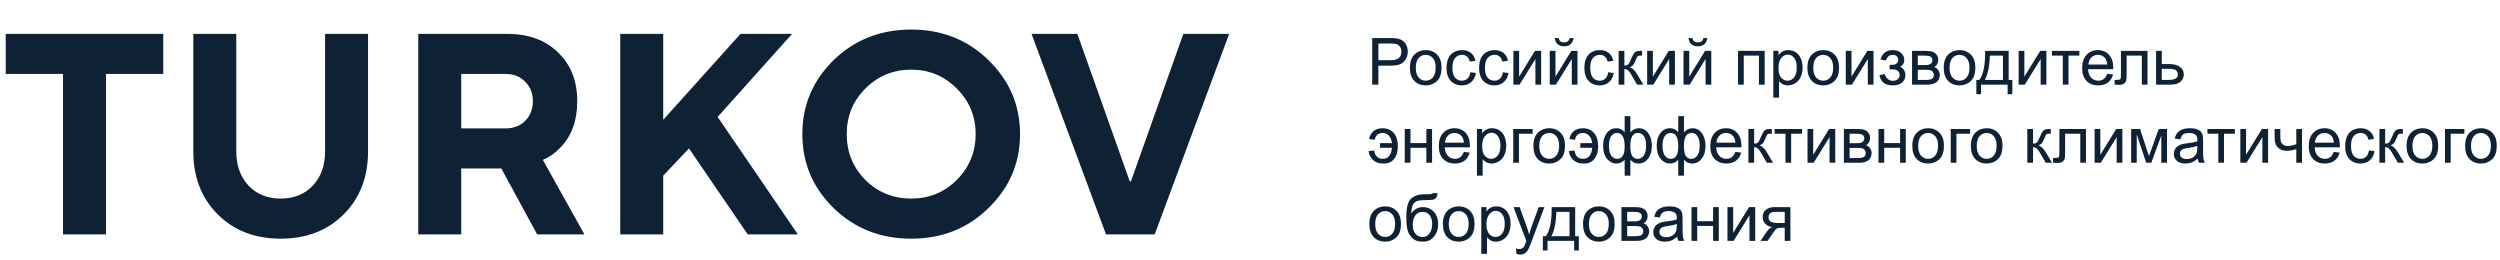
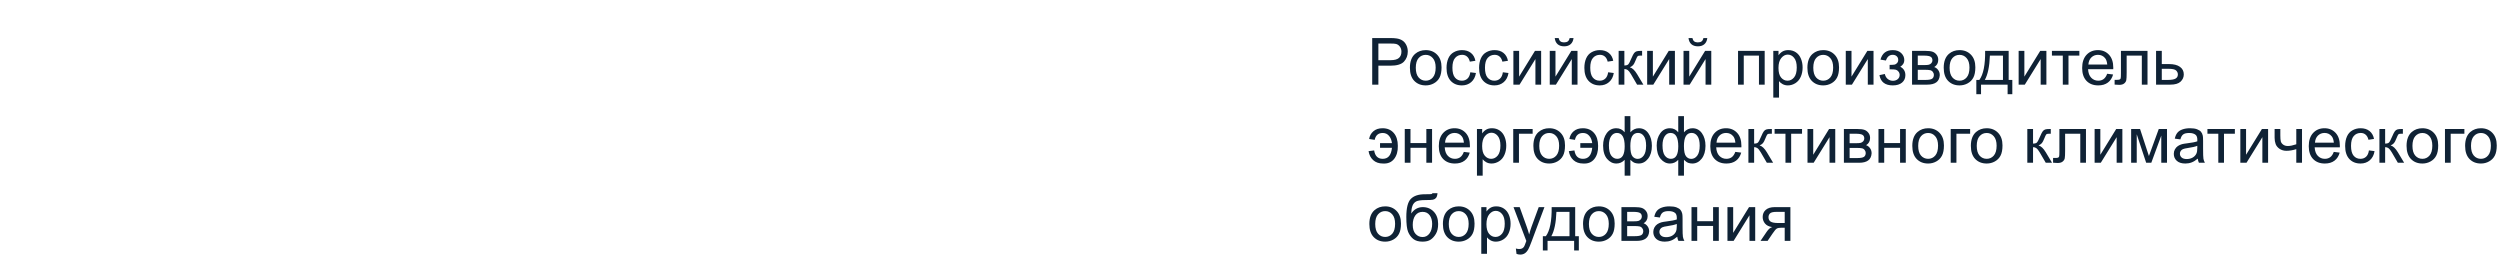
<svg xmlns="http://www.w3.org/2000/svg" width="384" height="40" viewBox="0 0 384 40" fill="none">
-   <path d="M9.68 36V11.36H0.88V5.2H25.08V11.36H16.28V36H9.68ZM29.693 23.24V5.2H36.293V23.24C36.293 25.411 36.924 27.171 38.185 28.52C39.447 29.84 41.089 30.5 43.113 30.5C45.137 30.5 46.78 29.84 48.041 28.52C49.303 27.171 49.933 25.411 49.933 23.24V5.2H56.533V23.24C56.533 27.2 55.286 30.427 52.793 32.92C50.3 35.413 47.073 36.66 43.113 36.66C39.153 36.66 35.926 35.413 33.433 32.92C30.94 30.427 29.693 27.2 29.693 23.24ZM64.245 36V5.2H77.885C81.171 5.2 83.781 6.153 85.717 8.06C87.683 9.937 88.665 12.431 88.665 15.54C88.665 18.561 87.785 20.952 86.025 22.712C85.292 23.504 84.412 24.12 83.385 24.56L89.765 36H82.505L77.005 25.88H70.845V36H64.245ZM70.845 19.72H77.665C78.897 19.72 79.894 19.339 80.657 18.576C81.449 17.784 81.845 16.772 81.845 15.54C81.845 14.308 81.449 13.311 80.657 12.548C79.894 11.756 78.897 11.36 77.665 11.36H70.845V19.72ZM95.269 36V5.2H101.869V18.4L113.749 5.2H121.669L110.229 17.96L122.549 36H114.849L105.829 22.8L101.869 26.98V36H95.269ZM132.918 13.604C131.011 15.511 130.058 17.843 130.058 20.6C130.058 23.357 131.011 25.704 132.918 27.64C134.854 29.547 137.2 30.5 139.958 30.5C142.715 30.5 145.047 29.547 146.954 27.64C148.89 25.704 149.858 23.357 149.858 20.6C149.858 17.843 148.89 15.511 146.954 13.604C145.047 11.668 142.715 10.7 139.958 10.7C137.2 10.7 134.854 11.668 132.918 13.604ZM128.034 31.952C124.836 28.813 123.238 25.029 123.238 20.6C123.238 16.171 124.836 12.387 128.034 9.248C131.26 6.109 135.235 4.54 139.958 4.54C144.68 4.54 148.64 6.109 151.838 9.248C155.064 12.387 156.678 16.171 156.678 20.6C156.678 25.029 155.064 28.813 151.838 31.952C148.64 35.091 144.68 36.66 139.958 36.66C135.235 36.66 131.26 35.091 128.034 31.952ZM169.881 36L158.441 5.2H165.481L173.533 27.86H173.709L181.761 5.2H188.801L177.361 36H169.881Z" fill="#0F2235" />
  <path d="M210.771 13V5.842H213.472C213.947 5.842 214.31 5.865 214.561 5.91C214.912 5.969 215.207 6.081 215.444 6.247C215.682 6.41 215.872 6.639 216.016 6.936C216.162 7.232 216.235 7.557 216.235 7.912C216.235 8.521 216.042 9.037 215.654 9.46C215.267 9.88 214.567 10.09 213.555 10.09H211.719V13H210.771ZM211.719 9.245H213.569C214.181 9.245 214.616 9.131 214.873 8.903C215.13 8.675 215.259 8.355 215.259 7.941C215.259 7.642 215.182 7.386 215.029 7.175C214.88 6.96 214.681 6.818 214.434 6.75C214.274 6.708 213.979 6.687 213.55 6.687H211.719V9.245ZM216.562 10.407C216.562 9.447 216.829 8.736 217.363 8.273C217.809 7.889 218.353 7.697 218.994 7.697C219.707 7.697 220.29 7.932 220.742 8.4C221.195 8.866 221.421 9.51 221.421 10.334C221.421 11.001 221.32 11.527 221.118 11.911C220.92 12.292 220.628 12.588 220.244 12.8C219.863 13.011 219.447 13.117 218.994 13.117C218.268 13.117 217.681 12.884 217.231 12.419C216.785 11.954 216.562 11.283 216.562 10.407ZM217.466 10.407C217.466 11.071 217.611 11.569 217.9 11.901C218.19 12.23 218.555 12.395 218.994 12.395C219.43 12.395 219.793 12.229 220.083 11.896C220.373 11.565 220.518 11.058 220.518 10.378C220.518 9.737 220.371 9.252 220.078 8.923C219.788 8.591 219.427 8.425 218.994 8.425C218.555 8.425 218.19 8.589 217.9 8.918C217.611 9.247 217.466 9.743 217.466 10.407ZM225.84 11.101L226.704 11.213C226.61 11.809 226.367 12.276 225.977 12.614C225.589 12.95 225.112 13.117 224.546 13.117C223.836 13.117 223.265 12.886 222.832 12.424C222.402 11.958 222.188 11.293 222.188 10.427C222.188 9.867 222.28 9.377 222.466 8.957C222.651 8.537 222.933 8.223 223.311 8.015C223.691 7.803 224.105 7.697 224.551 7.697C225.114 7.697 225.575 7.84 225.933 8.127C226.291 8.41 226.52 8.814 226.621 9.338L225.767 9.47C225.685 9.121 225.54 8.859 225.332 8.684C225.127 8.508 224.878 8.42 224.585 8.42C224.142 8.42 223.783 8.579 223.506 8.898C223.229 9.214 223.091 9.715 223.091 10.402C223.091 11.099 223.224 11.605 223.491 11.921C223.758 12.237 224.106 12.395 224.536 12.395C224.881 12.395 225.169 12.289 225.4 12.077C225.632 11.866 225.778 11.54 225.84 11.101ZM230.84 11.101L231.704 11.213C231.61 11.809 231.367 12.276 230.977 12.614C230.589 12.95 230.112 13.117 229.546 13.117C228.836 13.117 228.265 12.886 227.832 12.424C227.402 11.958 227.188 11.293 227.188 10.427C227.188 9.867 227.28 9.377 227.466 8.957C227.651 8.537 227.933 8.223 228.311 8.015C228.691 7.803 229.105 7.697 229.551 7.697C230.114 7.697 230.575 7.84 230.933 8.127C231.291 8.41 231.52 8.814 231.621 9.338L230.767 9.47C230.685 9.121 230.54 8.859 230.332 8.684C230.127 8.508 229.878 8.42 229.585 8.42C229.142 8.42 228.783 8.579 228.506 8.898C228.229 9.214 228.091 9.715 228.091 10.402C228.091 11.099 228.224 11.605 228.491 11.921C228.758 12.237 229.106 12.395 229.536 12.395C229.881 12.395 230.169 12.289 230.4 12.077C230.632 11.866 230.778 11.54 230.84 11.101ZM232.456 7.814H233.335V11.77L235.771 7.814H236.719V13H235.84V9.069L233.403 13H232.456V7.814ZM238.042 7.814H238.921V11.77L241.357 7.814H242.305V13H241.426V9.069L238.989 13H238.042V7.814ZM241.094 5.852H241.694C241.646 6.258 241.496 6.571 241.245 6.789C240.998 7.007 240.667 7.116 240.254 7.116C239.837 7.116 239.504 7.009 239.253 6.794C239.006 6.576 238.857 6.262 238.809 5.852H239.409C239.455 6.073 239.544 6.239 239.678 6.35C239.814 6.457 239.997 6.511 240.225 6.511C240.488 6.511 240.687 6.459 240.82 6.354C240.957 6.247 241.048 6.079 241.094 5.852ZM247.012 11.101L247.876 11.213C247.782 11.809 247.539 12.276 247.148 12.614C246.761 12.95 246.284 13.117 245.718 13.117C245.008 13.117 244.437 12.886 244.004 12.424C243.574 11.958 243.359 11.293 243.359 10.427C243.359 9.867 243.452 9.377 243.638 8.957C243.823 8.537 244.105 8.223 244.482 8.015C244.863 7.803 245.277 7.697 245.723 7.697C246.286 7.697 246.746 7.84 247.104 8.127C247.463 8.41 247.692 8.814 247.793 9.338L246.938 9.47C246.857 9.121 246.712 8.859 246.504 8.684C246.299 8.508 246.05 8.42 245.757 8.42C245.314 8.42 244.954 8.579 244.678 8.898C244.401 9.214 244.263 9.715 244.263 10.402C244.263 11.099 244.396 11.605 244.663 11.921C244.93 12.237 245.278 12.395 245.708 12.395C246.053 12.395 246.341 12.289 246.572 12.077C246.803 11.866 246.95 11.54 247.012 11.101ZM248.623 7.814H249.502V10.056C249.782 10.056 249.977 10.002 250.088 9.895C250.202 9.787 250.368 9.475 250.586 8.957C250.758 8.547 250.898 8.277 251.006 8.146C251.113 8.016 251.237 7.928 251.377 7.883C251.517 7.837 251.742 7.814 252.051 7.814H252.227V8.542L251.982 8.537C251.751 8.537 251.603 8.571 251.538 8.64C251.47 8.711 251.366 8.924 251.226 9.279C251.092 9.618 250.97 9.852 250.859 9.982C250.749 10.113 250.578 10.231 250.347 10.339C250.724 10.44 251.095 10.791 251.46 11.394L252.422 13H251.455L250.518 11.394C250.326 11.071 250.158 10.86 250.015 10.759C249.871 10.655 249.701 10.602 249.502 10.602V13H248.623V7.814ZM253.003 7.814H253.882V11.77L256.318 7.814H257.266V13H256.387V9.069L253.95 13H253.003V7.814ZM258.589 7.814H259.468V11.77L261.904 7.814H262.852V13H261.973V9.069L259.536 13H258.589V7.814ZM261.641 5.852H262.241C262.192 6.258 262.043 6.571 261.792 6.789C261.545 7.007 261.214 7.116 260.801 7.116C260.384 7.116 260.05 7.009 259.8 6.794C259.552 6.576 259.404 6.262 259.355 5.852H259.956C260.002 6.073 260.091 6.239 260.225 6.35C260.361 6.457 260.544 6.511 260.771 6.511C261.035 6.511 261.234 6.459 261.367 6.354C261.504 6.247 261.595 6.079 261.641 5.852ZM266.963 7.814H271.055V13H270.176V8.542H267.842V13H266.963V7.814ZM272.378 14.987V7.814H273.179V8.488C273.368 8.225 273.581 8.028 273.818 7.897C274.056 7.764 274.344 7.697 274.683 7.697C275.125 7.697 275.516 7.811 275.854 8.039C276.193 8.267 276.449 8.589 276.621 9.006C276.794 9.419 276.88 9.873 276.88 10.368C276.88 10.899 276.784 11.377 276.592 11.804C276.403 12.227 276.126 12.552 275.762 12.78C275.4 13.005 275.02 13.117 274.619 13.117C274.326 13.117 274.062 13.055 273.828 12.932C273.597 12.808 273.407 12.652 273.257 12.463V14.987H272.378ZM273.174 10.437C273.174 11.104 273.309 11.597 273.579 11.916C273.849 12.235 274.176 12.395 274.561 12.395C274.951 12.395 275.285 12.23 275.562 11.901C275.841 11.569 275.981 11.057 275.981 10.363C275.981 9.702 275.845 9.208 275.571 8.879C275.301 8.55 274.977 8.386 274.6 8.386C274.225 8.386 273.893 8.562 273.604 8.913C273.317 9.261 273.174 9.769 273.174 10.437ZM277.617 10.407C277.617 9.447 277.884 8.736 278.418 8.273C278.864 7.889 279.408 7.697 280.049 7.697C280.762 7.697 281.344 7.932 281.797 8.4C282.249 8.866 282.476 9.51 282.476 10.334C282.476 11.001 282.375 11.527 282.173 11.911C281.974 12.292 281.683 12.588 281.299 12.8C280.918 13.011 280.501 13.117 280.049 13.117C279.323 13.117 278.735 12.884 278.286 12.419C277.84 11.954 277.617 11.283 277.617 10.407ZM278.521 10.407C278.521 11.071 278.665 11.569 278.955 11.901C279.245 12.23 279.609 12.395 280.049 12.395C280.485 12.395 280.848 12.229 281.138 11.896C281.427 11.565 281.572 11.058 281.572 10.378C281.572 9.737 281.426 9.252 281.133 8.923C280.843 8.591 280.482 8.425 280.049 8.425C279.609 8.425 279.245 8.589 278.955 8.918C278.665 9.247 278.521 9.743 278.521 10.407ZM283.511 7.814H284.39V11.77L286.826 7.814H287.773V13H286.895V9.069L284.458 13H283.511V7.814ZM290.244 10.656V9.968C290.615 9.965 290.868 9.95 291.001 9.924C291.138 9.898 291.266 9.82 291.387 9.689C291.507 9.559 291.567 9.396 291.567 9.201C291.567 8.964 291.488 8.775 291.328 8.635C291.172 8.492 290.968 8.42 290.718 8.42C290.223 8.42 289.876 8.711 289.678 9.294L288.843 9.157C289.103 8.184 289.731 7.697 290.728 7.697C291.281 7.697 291.714 7.849 292.026 8.151C292.342 8.454 292.5 8.815 292.5 9.235C292.5 9.659 292.295 9.995 291.885 10.246C292.145 10.386 292.34 10.565 292.471 10.783C292.601 10.998 292.666 11.254 292.666 11.55C292.666 12.015 292.497 12.393 292.158 12.683C291.82 12.972 291.346 13.117 290.737 13.117C289.556 13.117 288.87 12.591 288.682 11.54L289.507 11.364C289.582 11.696 289.733 11.954 289.961 12.136C290.192 12.318 290.456 12.409 290.752 12.409C291.048 12.409 291.294 12.326 291.489 12.16C291.688 11.991 291.787 11.776 291.787 11.516C291.787 11.314 291.725 11.138 291.602 10.988C291.478 10.838 291.346 10.746 291.206 10.71C291.066 10.671 290.812 10.651 290.444 10.651C290.415 10.651 290.348 10.653 290.244 10.656ZM293.691 7.814H295.718C296.216 7.814 296.585 7.857 296.826 7.941C297.07 8.023 297.279 8.174 297.451 8.396C297.627 8.617 297.715 8.882 297.715 9.191C297.715 9.439 297.663 9.655 297.559 9.841C297.458 10.023 297.305 10.176 297.1 10.3C297.344 10.381 297.546 10.534 297.705 10.759C297.868 10.98 297.949 11.244 297.949 11.55C297.917 12.041 297.741 12.406 297.422 12.644C297.103 12.881 296.639 13 296.03 13H293.691V7.814ZM294.57 9.997H295.508C295.882 9.997 296.139 9.978 296.279 9.938C296.419 9.899 296.545 9.821 296.655 9.704C296.766 9.584 296.821 9.44 296.821 9.274C296.821 9.001 296.724 8.811 296.528 8.703C296.336 8.596 296.006 8.542 295.537 8.542H294.57V9.997ZM294.57 12.277H295.728C296.226 12.277 296.567 12.22 296.753 12.106C296.938 11.989 297.036 11.789 297.046 11.506C297.046 11.34 296.992 11.187 296.885 11.047C296.777 10.904 296.637 10.814 296.465 10.778C296.292 10.739 296.016 10.72 295.635 10.72H294.57V12.277ZM298.555 10.407C298.555 9.447 298.822 8.736 299.355 8.273C299.801 7.889 300.345 7.697 300.986 7.697C301.699 7.697 302.282 7.932 302.734 8.4C303.187 8.866 303.413 9.51 303.413 10.334C303.413 11.001 303.312 11.527 303.11 11.911C302.912 12.292 302.62 12.588 302.236 12.8C301.855 13.011 301.439 13.117 300.986 13.117C300.26 13.117 299.673 12.884 299.224 12.419C298.778 11.954 298.555 11.283 298.555 10.407ZM299.458 10.407C299.458 11.071 299.603 11.569 299.893 11.901C300.182 12.23 300.547 12.395 300.986 12.395C301.423 12.395 301.785 12.229 302.075 11.896C302.365 11.565 302.51 11.058 302.51 10.378C302.51 9.737 302.363 9.252 302.07 8.923C301.781 8.591 301.419 8.425 300.986 8.425C300.547 8.425 300.182 8.589 299.893 8.918C299.603 9.247 299.458 9.743 299.458 10.407ZM304.917 7.814H308.53V12.277H309.092V14.47H308.369V13H304.287V14.47H303.564V12.277H304.028C304.647 11.438 304.943 9.95 304.917 7.814ZM305.649 8.542C305.584 10.225 305.324 11.47 304.868 12.277H307.656V8.542H305.649ZM310.063 7.814H310.942V11.77L313.379 7.814H314.326V13H313.447V9.069L311.011 13H310.063V7.814ZM315.176 7.814H319.39V8.542H317.72V13H316.846V8.542H315.176V7.814ZM323.662 11.33L324.57 11.442C324.427 11.973 324.162 12.385 323.774 12.678C323.387 12.971 322.892 13.117 322.29 13.117C321.532 13.117 320.929 12.884 320.483 12.419C320.041 11.95 319.819 11.294 319.819 10.451C319.819 9.579 320.044 8.902 320.493 8.42C320.942 7.938 321.525 7.697 322.241 7.697C322.935 7.697 323.501 7.933 323.94 8.405C324.38 8.877 324.6 9.541 324.6 10.398C324.6 10.45 324.598 10.528 324.595 10.632H320.728C320.76 11.201 320.921 11.638 321.211 11.94C321.501 12.243 321.862 12.395 322.295 12.395C322.617 12.395 322.892 12.31 323.12 12.141C323.348 11.971 323.529 11.701 323.662 11.33ZM320.776 9.909H323.672C323.633 9.473 323.522 9.146 323.34 8.928C323.06 8.589 322.697 8.42 322.251 8.42C321.847 8.42 321.507 8.555 321.23 8.825C320.957 9.095 320.806 9.457 320.776 9.909ZM325.776 7.814H329.858V13H328.984V8.542H326.655V11.125C326.655 11.727 326.636 12.124 326.597 12.316C326.558 12.508 326.45 12.676 326.274 12.819C326.099 12.963 325.845 13.034 325.513 13.034C325.308 13.034 325.072 13.021 324.805 12.995V12.263H325.19C325.373 12.263 325.503 12.245 325.581 12.209C325.659 12.17 325.711 12.11 325.737 12.028C325.763 11.947 325.776 11.682 325.776 11.232V7.814ZM331.172 7.814H332.051V9.841H333.164C333.89 9.841 334.448 9.982 334.839 10.266C335.233 10.546 335.43 10.933 335.43 11.428C335.43 11.861 335.265 12.232 334.937 12.541C334.611 12.847 334.089 13 333.369 13H331.172V7.814ZM332.051 12.277H332.974C333.53 12.277 333.927 12.209 334.165 12.072C334.403 11.935 334.521 11.722 334.521 11.433C334.521 11.208 334.434 11.008 334.258 10.832C334.082 10.656 333.693 10.568 333.091 10.568H332.051V12.277ZM211.973 21.982H213.804C213.748 21.52 213.595 21.146 213.345 20.859C213.097 20.57 212.778 20.425 212.388 20.425C211.707 20.425 211.296 20.778 211.152 21.484L210.298 21.348C210.376 20.863 210.594 20.467 210.952 20.161C211.31 19.852 211.779 19.697 212.358 19.697C213.084 19.697 213.657 19.938 214.077 20.42C214.497 20.902 214.707 21.564 214.707 22.407C214.727 23.237 214.535 23.908 214.131 24.419C213.727 24.927 213.158 25.16 212.422 25.117C211.803 25.117 211.302 24.943 210.918 24.595C210.537 24.246 210.301 23.787 210.21 23.218L211.069 23.105C211.203 23.965 211.641 24.395 212.383 24.395C212.803 24.395 213.13 24.255 213.364 23.975C213.602 23.691 213.748 23.268 213.804 22.705H211.973V21.982ZM215.771 19.814H216.65V21.973H219.087V19.814H219.966V25H219.087V22.7H216.65V25H215.771V19.814ZM224.844 23.33L225.752 23.442C225.609 23.973 225.343 24.385 224.956 24.678C224.569 24.971 224.074 25.117 223.472 25.117C222.713 25.117 222.111 24.884 221.665 24.419C221.222 23.95 221.001 23.294 221.001 22.451C221.001 21.579 221.226 20.902 221.675 20.42C222.124 19.938 222.707 19.697 223.423 19.697C224.116 19.697 224.683 19.933 225.122 20.405C225.562 20.877 225.781 21.541 225.781 22.398C225.781 22.45 225.78 22.528 225.776 22.632H221.909C221.942 23.201 222.103 23.638 222.393 23.94C222.682 24.243 223.044 24.395 223.477 24.395C223.799 24.395 224.074 24.31 224.302 24.141C224.53 23.971 224.71 23.701 224.844 23.33ZM221.958 21.909H224.854C224.814 21.473 224.704 21.146 224.521 20.928C224.242 20.589 223.879 20.42 223.433 20.42C223.029 20.42 222.689 20.555 222.412 20.825C222.139 21.095 221.987 21.457 221.958 21.909ZM226.86 26.987V19.814H227.661V20.488C227.85 20.225 228.063 20.028 228.301 19.898C228.538 19.764 228.826 19.697 229.165 19.697C229.608 19.697 229.998 19.811 230.337 20.039C230.675 20.267 230.931 20.589 231.104 21.006C231.276 21.419 231.362 21.873 231.362 22.368C231.362 22.899 231.266 23.377 231.074 23.804C230.885 24.227 230.609 24.552 230.244 24.78C229.883 25.005 229.502 25.117 229.102 25.117C228.809 25.117 228.545 25.055 228.311 24.932C228.079 24.808 227.889 24.652 227.739 24.463V26.987H226.86ZM227.656 22.436C227.656 23.104 227.791 23.597 228.062 23.916C228.332 24.235 228.659 24.395 229.043 24.395C229.434 24.395 229.767 24.23 230.044 23.901C230.324 23.569 230.464 23.057 230.464 22.363C230.464 21.703 230.327 21.208 230.054 20.879C229.784 20.55 229.46 20.386 229.082 20.386C228.708 20.386 228.376 20.561 228.086 20.913C227.799 21.261 227.656 21.769 227.656 22.436ZM232.432 19.814H235.415V20.542H233.311V25H232.432V19.814ZM235.527 22.407C235.527 21.447 235.794 20.736 236.328 20.273C236.774 19.889 237.318 19.697 237.959 19.697C238.672 19.697 239.255 19.932 239.707 20.4C240.16 20.866 240.386 21.51 240.386 22.334C240.386 23.001 240.285 23.527 240.083 23.911C239.884 24.292 239.593 24.588 239.209 24.8C238.828 25.011 238.411 25.117 237.959 25.117C237.233 25.117 236.646 24.884 236.196 24.419C235.75 23.953 235.527 23.283 235.527 22.407ZM236.431 22.407C236.431 23.071 236.576 23.569 236.865 23.901C237.155 24.23 237.52 24.395 237.959 24.395C238.395 24.395 238.758 24.229 239.048 23.896C239.338 23.564 239.482 23.058 239.482 22.378C239.482 21.737 239.336 21.252 239.043 20.923C238.753 20.591 238.392 20.425 237.959 20.425C237.52 20.425 237.155 20.589 236.865 20.918C236.576 21.247 236.431 21.743 236.431 22.407ZM242.734 21.982H244.565C244.51 21.52 244.357 21.146 244.106 20.859C243.859 20.57 243.54 20.425 243.149 20.425C242.469 20.425 242.057 20.778 241.914 21.484L241.06 21.348C241.138 20.863 241.356 20.467 241.714 20.161C242.072 19.852 242.541 19.697 243.12 19.697C243.846 19.697 244.419 19.938 244.839 20.42C245.259 20.902 245.469 21.564 245.469 22.407C245.488 23.237 245.296 23.908 244.893 24.419C244.489 24.927 243.919 25.16 243.184 25.117C242.565 25.117 242.064 24.943 241.68 24.595C241.299 24.246 241.063 23.787 240.972 23.218L241.831 23.105C241.965 23.965 242.402 24.395 243.145 24.395C243.564 24.395 243.892 24.255 244.126 23.975C244.364 23.691 244.51 23.268 244.565 22.705H242.734V21.982ZM249.546 17.842H250.425V20.317C250.607 20.109 250.807 19.954 251.025 19.854C251.243 19.749 251.478 19.697 251.729 19.697C252.344 19.697 252.83 19.954 253.188 20.469C253.55 20.98 253.73 21.624 253.73 22.402C253.73 23.213 253.537 23.869 253.149 24.37C252.762 24.868 252.28 25.117 251.704 25.117C251.515 25.117 251.323 25.088 251.128 25.029C250.933 24.971 250.698 24.811 250.425 24.551V26.987H249.546V24.551C249.37 24.74 249.175 24.881 248.96 24.976C248.748 25.07 248.519 25.117 248.271 25.117C247.728 25.117 247.253 24.88 246.846 24.404C246.439 23.926 246.235 23.242 246.235 22.354C246.235 21.602 246.419 20.972 246.787 20.464C247.155 19.953 247.65 19.697 248.271 19.697C248.532 19.697 248.768 19.749 248.979 19.854C249.191 19.954 249.38 20.109 249.546 20.317V17.842ZM250.42 22.427C250.42 23.208 250.527 23.734 250.742 24.004C250.957 24.271 251.226 24.404 251.548 24.404C251.906 24.404 252.21 24.24 252.461 23.911C252.715 23.579 252.842 23.065 252.842 22.368C252.842 21.711 252.725 21.221 252.49 20.898C252.259 20.576 251.961 20.415 251.597 20.415C251.206 20.415 250.911 20.583 250.713 20.918C250.518 21.253 250.42 21.756 250.42 22.427ZM247.129 22.329C247.129 23.061 247.251 23.589 247.495 23.911C247.743 24.233 248.049 24.395 248.413 24.395C248.794 24.395 249.079 24.235 249.268 23.916C249.456 23.594 249.551 23.112 249.551 22.471C249.551 21.787 249.451 21.274 249.253 20.933C249.054 20.591 248.755 20.42 248.354 20.42C247.993 20.42 247.699 20.588 247.471 20.923C247.243 21.255 247.129 21.724 247.129 22.329ZM257.778 17.842H258.657V20.317C258.84 20.109 259.04 19.954 259.258 19.854C259.476 19.749 259.71 19.697 259.961 19.697C260.576 19.697 261.063 19.954 261.421 20.469C261.782 20.98 261.963 21.624 261.963 22.402C261.963 23.213 261.769 23.869 261.382 24.37C260.994 24.868 260.513 25.117 259.937 25.117C259.748 25.117 259.556 25.088 259.36 25.029C259.165 24.971 258.931 24.811 258.657 24.551V26.987H257.778V24.551C257.603 24.74 257.407 24.881 257.192 24.976C256.981 25.07 256.751 25.117 256.504 25.117C255.96 25.117 255.485 24.88 255.078 24.404C254.671 23.926 254.468 23.242 254.468 22.354C254.468 21.602 254.652 20.972 255.02 20.464C255.387 19.953 255.882 19.697 256.504 19.697C256.764 19.697 257 19.749 257.212 19.854C257.424 19.954 257.612 20.109 257.778 20.317V17.842ZM258.652 22.427C258.652 23.208 258.76 23.734 258.975 24.004C259.189 24.271 259.458 24.404 259.78 24.404C260.138 24.404 260.443 24.24 260.693 23.911C260.947 23.579 261.074 23.065 261.074 22.368C261.074 21.711 260.957 21.221 260.723 20.898C260.492 20.576 260.194 20.415 259.829 20.415C259.438 20.415 259.144 20.583 258.945 20.918C258.75 21.253 258.652 21.756 258.652 22.427ZM255.361 22.329C255.361 23.061 255.483 23.589 255.728 23.911C255.975 24.233 256.281 24.395 256.646 24.395C257.026 24.395 257.311 24.235 257.5 23.916C257.689 23.594 257.783 23.112 257.783 22.471C257.783 21.787 257.684 21.274 257.485 20.933C257.287 20.591 256.987 20.42 256.587 20.42C256.226 20.42 255.931 20.588 255.703 20.923C255.475 21.255 255.361 21.724 255.361 22.329ZM266.543 23.33L267.451 23.442C267.308 23.973 267.043 24.385 266.655 24.678C266.268 24.971 265.773 25.117 265.171 25.117C264.412 25.117 263.81 24.884 263.364 24.419C262.922 23.95 262.7 23.294 262.7 22.451C262.7 21.579 262.925 20.902 263.374 20.42C263.823 19.938 264.406 19.697 265.122 19.697C265.815 19.697 266.382 19.933 266.821 20.405C267.261 20.877 267.48 21.541 267.48 22.398C267.48 22.45 267.479 22.528 267.476 22.632H263.608C263.641 23.201 263.802 23.638 264.092 23.94C264.382 24.243 264.743 24.395 265.176 24.395C265.498 24.395 265.773 24.31 266.001 24.141C266.229 23.971 266.41 23.701 266.543 23.33ZM263.657 21.909H266.553C266.514 21.473 266.403 21.146 266.221 20.928C265.941 20.589 265.578 20.42 265.132 20.42C264.728 20.42 264.388 20.555 264.111 20.825C263.838 21.095 263.687 21.457 263.657 21.909ZM268.555 19.814H269.434V22.056C269.714 22.056 269.909 22.002 270.02 21.895C270.133 21.787 270.299 21.475 270.518 20.957C270.69 20.547 270.83 20.277 270.938 20.146C271.045 20.016 271.169 19.928 271.309 19.883C271.449 19.837 271.673 19.814 271.982 19.814H272.158V20.542L271.914 20.537C271.683 20.537 271.535 20.571 271.47 20.64C271.401 20.711 271.297 20.924 271.157 21.279C271.024 21.618 270.902 21.852 270.791 21.982C270.68 22.113 270.509 22.231 270.278 22.339C270.656 22.44 271.027 22.791 271.392 23.394L272.354 25H271.387L270.449 23.394C270.257 23.071 270.09 22.86 269.946 22.759C269.803 22.655 269.632 22.602 269.434 22.602V25H268.555V19.814ZM272.578 19.814H276.792V20.542H275.122V25H274.248V20.542H272.578V19.814ZM277.632 19.814H278.511V23.77L280.947 19.814H281.895V25H281.016V21.069L278.579 25H277.632V19.814ZM283.223 19.814H285.249C285.747 19.814 286.117 19.857 286.357 19.941C286.602 20.023 286.81 20.174 286.982 20.395C287.158 20.617 287.246 20.882 287.246 21.191C287.246 21.439 287.194 21.655 287.09 21.841C286.989 22.023 286.836 22.176 286.631 22.3C286.875 22.381 287.077 22.534 287.236 22.759C287.399 22.98 287.48 23.244 287.48 23.55C287.448 24.041 287.272 24.406 286.953 24.644C286.634 24.881 286.17 25 285.562 25H283.223V19.814ZM284.102 21.997H285.039C285.413 21.997 285.671 21.977 285.811 21.939C285.951 21.899 286.076 21.821 286.187 21.704C286.297 21.584 286.353 21.44 286.353 21.274C286.353 21.001 286.255 20.811 286.06 20.703C285.868 20.596 285.537 20.542 285.068 20.542H284.102V21.997ZM284.102 24.277H285.259C285.757 24.277 286.099 24.22 286.284 24.106C286.47 23.989 286.567 23.789 286.577 23.506C286.577 23.34 286.523 23.187 286.416 23.047C286.309 22.904 286.169 22.814 285.996 22.778C285.824 22.739 285.547 22.72 285.166 22.72H284.102V24.277ZM288.535 19.814H289.414V21.973H291.851V19.814H292.729V25H291.851V22.7H289.414V25H288.535V19.814ZM293.73 22.407C293.73 21.447 293.997 20.736 294.531 20.273C294.977 19.889 295.521 19.697 296.162 19.697C296.875 19.697 297.458 19.932 297.91 20.4C298.363 20.866 298.589 21.51 298.589 22.334C298.589 23.001 298.488 23.527 298.286 23.911C298.088 24.292 297.796 24.588 297.412 24.8C297.031 25.011 296.615 25.117 296.162 25.117C295.436 25.117 294.849 24.884 294.399 24.419C293.953 23.953 293.73 23.283 293.73 22.407ZM294.634 22.407C294.634 23.071 294.779 23.569 295.068 23.901C295.358 24.23 295.723 24.395 296.162 24.395C296.598 24.395 296.961 24.229 297.251 23.896C297.541 23.564 297.686 23.058 297.686 22.378C297.686 21.737 297.539 21.252 297.246 20.923C296.956 20.591 296.595 20.425 296.162 20.425C295.723 20.425 295.358 20.589 295.068 20.918C294.779 21.247 294.634 21.743 294.634 22.407ZM299.629 19.814H302.612V20.542H300.508V25H299.629V19.814ZM302.725 22.407C302.725 21.447 302.992 20.736 303.525 20.273C303.971 19.889 304.515 19.697 305.156 19.697C305.869 19.697 306.452 19.932 306.904 20.4C307.357 20.866 307.583 21.51 307.583 22.334C307.583 23.001 307.482 23.527 307.28 23.911C307.082 24.292 306.79 24.588 306.406 24.8C306.025 25.011 305.609 25.117 305.156 25.117C304.43 25.117 303.843 24.884 303.394 24.419C302.948 23.953 302.725 23.283 302.725 22.407ZM303.628 22.407C303.628 23.071 303.773 23.569 304.062 23.901C304.352 24.23 304.717 24.395 305.156 24.395C305.592 24.395 305.955 24.229 306.245 23.896C306.535 23.564 306.68 23.058 306.68 22.378C306.68 21.737 306.533 21.252 306.24 20.923C305.951 20.591 305.589 20.425 305.156 20.425C304.717 20.425 304.352 20.589 304.062 20.918C303.773 21.247 303.628 21.743 303.628 22.407ZM311.396 19.814H312.275V22.056C312.555 22.056 312.751 22.002 312.861 21.895C312.975 21.787 313.141 21.475 313.359 20.957C313.532 20.547 313.672 20.277 313.779 20.146C313.887 20.016 314.01 19.928 314.15 19.883C314.29 19.837 314.515 19.814 314.824 19.814H315V20.542L314.756 20.537C314.525 20.537 314.377 20.571 314.312 20.64C314.243 20.711 314.139 20.924 313.999 21.279C313.866 21.618 313.743 21.852 313.633 21.982C313.522 22.113 313.351 22.231 313.12 22.339C313.498 22.44 313.869 22.791 314.233 23.394L315.195 25H314.229L313.291 23.394C313.099 23.071 312.931 22.86 312.788 22.759C312.645 22.655 312.474 22.602 312.275 22.602V25H311.396V19.814ZM316.323 19.814H320.405V25H319.531V20.542H317.202V23.125C317.202 23.727 317.183 24.124 317.144 24.316C317.104 24.509 316.997 24.676 316.821 24.819C316.646 24.963 316.392 25.034 316.06 25.034C315.854 25.034 315.618 25.021 315.352 24.995V24.263H315.737C315.92 24.263 316.05 24.245 316.128 24.209C316.206 24.17 316.258 24.11 316.284 24.028C316.31 23.947 316.323 23.682 316.323 23.232V19.814ZM321.733 19.814H322.612V23.77L325.049 19.814H325.996V25H325.117V21.069L322.681 25H321.733V19.814ZM327.344 19.814H328.711L330.073 23.965L331.587 19.814H332.852V25H331.973V20.825L330.439 25H329.653L328.203 20.625V25H327.344V19.814ZM337.578 24.36C337.253 24.637 336.938 24.832 336.636 24.946C336.336 25.06 336.014 25.117 335.669 25.117C335.099 25.117 334.661 24.979 334.355 24.702C334.049 24.422 333.896 24.066 333.896 23.633C333.896 23.379 333.953 23.148 334.067 22.939C334.185 22.728 334.336 22.559 334.521 22.432C334.71 22.305 334.922 22.209 335.156 22.144C335.329 22.098 335.589 22.054 335.938 22.012C336.647 21.927 337.17 21.826 337.505 21.709C337.508 21.588 337.51 21.512 337.51 21.48C337.51 21.121 337.427 20.869 337.261 20.723C337.036 20.524 336.702 20.425 336.26 20.425C335.846 20.425 335.54 20.498 335.342 20.645C335.146 20.788 335.002 21.043 334.907 21.411L334.048 21.294C334.126 20.926 334.255 20.63 334.434 20.405C334.613 20.177 334.871 20.003 335.21 19.883C335.549 19.759 335.941 19.697 336.387 19.697C336.829 19.697 337.189 19.749 337.466 19.854C337.743 19.958 337.946 20.09 338.076 20.249C338.206 20.405 338.298 20.604 338.35 20.845C338.379 20.994 338.394 21.265 338.394 21.655V22.827C338.394 23.644 338.411 24.162 338.447 24.38C338.486 24.595 338.561 24.801 338.672 25H337.754C337.663 24.818 337.604 24.605 337.578 24.36ZM337.505 22.398C337.186 22.528 336.707 22.638 336.069 22.73C335.708 22.782 335.452 22.84 335.303 22.905C335.153 22.97 335.037 23.066 334.956 23.193C334.875 23.317 334.834 23.455 334.834 23.608C334.834 23.843 334.922 24.038 335.098 24.194C335.277 24.351 335.537 24.429 335.879 24.429C336.217 24.429 336.519 24.355 336.782 24.209C337.046 24.059 337.24 23.856 337.363 23.599C337.458 23.4 337.505 23.107 337.505 22.72V22.398ZM339.062 19.814H343.276V20.542H341.606V25H340.732V20.542H339.062V19.814ZM344.116 19.814H344.995V23.77L347.432 19.814H348.379V25H347.5V21.069L345.063 25H344.116V19.814ZM349.38 19.814H350.259V20.796C350.259 21.219 350.283 21.527 350.332 21.719C350.384 21.908 350.506 22.074 350.698 22.217C350.89 22.357 351.131 22.427 351.421 22.427C351.753 22.427 352.183 22.339 352.71 22.163V19.814H353.589V25H352.71V22.91C352.17 23.079 351.665 23.164 351.196 23.164C350.802 23.164 350.454 23.065 350.151 22.866C349.852 22.664 349.648 22.419 349.541 22.129C349.434 21.839 349.38 21.52 349.38 21.172V19.814ZM358.467 23.33L359.375 23.442C359.232 23.973 358.966 24.385 358.579 24.678C358.192 24.971 357.697 25.117 357.095 25.117C356.336 25.117 355.734 24.884 355.288 24.419C354.845 23.95 354.624 23.294 354.624 22.451C354.624 21.579 354.849 20.902 355.298 20.42C355.747 19.938 356.33 19.697 357.046 19.697C357.739 19.697 358.306 19.933 358.745 20.405C359.185 20.877 359.404 21.541 359.404 22.398C359.404 22.45 359.403 22.528 359.399 22.632H355.532C355.565 23.201 355.726 23.638 356.016 23.94C356.305 24.243 356.667 24.395 357.1 24.395C357.422 24.395 357.697 24.31 357.925 24.141C358.153 23.971 358.333 23.701 358.467 23.33ZM355.581 21.909H358.477C358.438 21.473 358.327 21.146 358.145 20.928C357.865 20.589 357.502 20.42 357.056 20.42C356.652 20.42 356.312 20.555 356.035 20.825C355.762 21.095 355.61 21.457 355.581 21.909ZM363.867 23.101L364.731 23.213C364.637 23.809 364.395 24.276 364.004 24.614C363.617 24.95 363.14 25.117 362.573 25.117C361.864 25.117 361.292 24.886 360.859 24.424C360.43 23.958 360.215 23.293 360.215 22.427C360.215 21.867 360.308 21.377 360.493 20.957C360.679 20.537 360.96 20.223 361.338 20.015C361.719 19.803 362.132 19.697 362.578 19.697C363.141 19.697 363.602 19.84 363.96 20.127C364.318 20.41 364.548 20.814 364.648 21.338L363.794 21.47C363.713 21.121 363.568 20.859 363.359 20.684C363.154 20.508 362.905 20.42 362.612 20.42C362.17 20.42 361.81 20.579 361.533 20.898C361.257 21.214 361.118 21.715 361.118 22.402C361.118 23.099 361.252 23.605 361.519 23.921C361.785 24.237 362.134 24.395 362.563 24.395C362.909 24.395 363.197 24.289 363.428 24.077C363.659 23.866 363.805 23.54 363.867 23.101ZM365.479 19.814H366.357V22.056C366.637 22.056 366.833 22.002 366.943 21.895C367.057 21.787 367.223 21.475 367.441 20.957C367.614 20.547 367.754 20.277 367.861 20.146C367.969 20.016 368.092 19.928 368.232 19.883C368.372 19.837 368.597 19.814 368.906 19.814H369.082V20.542L368.838 20.537C368.607 20.537 368.459 20.571 368.394 20.64C368.325 20.711 368.221 20.924 368.081 21.279C367.948 21.618 367.826 21.852 367.715 21.982C367.604 22.113 367.433 22.231 367.202 22.339C367.58 22.44 367.951 22.791 368.315 23.394L369.277 25H368.311L367.373 23.394C367.181 23.071 367.013 22.86 366.87 22.759C366.727 22.655 366.556 22.602 366.357 22.602V25H365.479V19.814ZM369.648 22.407C369.648 21.447 369.915 20.736 370.449 20.273C370.895 19.889 371.439 19.697 372.08 19.697C372.793 19.697 373.376 19.932 373.828 20.4C374.281 20.866 374.507 21.51 374.507 22.334C374.507 23.001 374.406 23.527 374.204 23.911C374.006 24.292 373.714 24.588 373.33 24.8C372.949 25.011 372.533 25.117 372.08 25.117C371.354 25.117 370.767 24.884 370.317 24.419C369.871 23.953 369.648 23.283 369.648 22.407ZM370.552 22.407C370.552 23.071 370.697 23.569 370.986 23.901C371.276 24.23 371.641 24.395 372.08 24.395C372.516 24.395 372.879 24.229 373.169 23.896C373.459 23.564 373.604 23.058 373.604 22.378C373.604 21.737 373.457 21.252 373.164 20.923C372.874 20.591 372.513 20.425 372.08 20.425C371.641 20.425 371.276 20.589 370.986 20.918C370.697 21.247 370.552 21.743 370.552 22.407ZM375.547 19.814H378.53V20.542H376.426V25H375.547V19.814ZM378.643 22.407C378.643 21.447 378.91 20.736 379.443 20.273C379.889 19.889 380.433 19.697 381.074 19.697C381.787 19.697 382.37 19.932 382.822 20.4C383.275 20.866 383.501 21.51 383.501 22.334C383.501 23.001 383.4 23.527 383.198 23.911C383 24.292 382.708 24.588 382.324 24.8C381.943 25.011 381.527 25.117 381.074 25.117C380.348 25.117 379.761 24.884 379.312 24.419C378.866 23.953 378.643 23.283 378.643 22.407ZM379.546 22.407C379.546 23.071 379.691 23.569 379.98 23.901C380.27 24.23 380.635 24.395 381.074 24.395C381.51 24.395 381.873 24.229 382.163 23.896C382.453 23.564 382.598 23.058 382.598 22.378C382.598 21.737 382.451 21.252 382.158 20.923C381.868 20.591 381.507 20.425 381.074 20.425C380.635 20.425 380.27 20.589 379.98 20.918C379.691 21.247 379.546 21.743 379.546 22.407ZM210.332 34.407C210.332 33.447 210.599 32.736 211.133 32.273C211.579 31.889 212.122 31.697 212.764 31.697C213.477 31.697 214.059 31.932 214.512 32.4C214.964 32.866 215.19 33.51 215.19 34.334C215.19 35.001 215.09 35.527 214.888 35.911C214.689 36.292 214.398 36.588 214.014 36.8C213.633 37.011 213.216 37.117 212.764 37.117C212.038 37.117 211.45 36.884 211.001 36.419C210.555 35.953 210.332 35.283 210.332 34.407ZM211.235 34.407C211.235 35.071 211.38 35.569 211.67 35.901C211.96 36.23 212.324 36.395 212.764 36.395C213.2 36.395 213.563 36.228 213.853 35.897C214.142 35.565 214.287 35.058 214.287 34.378C214.287 33.737 214.141 33.252 213.848 32.923C213.558 32.591 213.197 32.425 212.764 32.425C212.324 32.425 211.96 32.589 211.67 32.918C211.38 33.247 211.235 33.743 211.235 34.407ZM220.024 29.671L220.801 29.681C220.765 30.029 220.687 30.271 220.566 30.408C220.449 30.545 220.296 30.633 220.107 30.672C219.922 30.711 219.556 30.73 219.009 30.73C218.283 30.73 217.788 30.8 217.524 30.94C217.261 31.08 217.07 31.305 216.953 31.614C216.839 31.92 216.776 32.316 216.763 32.801C216.984 32.472 217.243 32.226 217.539 32.063C217.835 31.898 218.169 31.814 218.54 31.814C219.22 31.814 219.784 32.049 220.229 32.518C220.675 32.983 220.898 33.615 220.898 34.412C220.898 35.018 220.786 35.514 220.562 35.901C220.337 36.289 220.07 36.588 219.761 36.8C219.455 37.011 219.036 37.117 218.506 37.117C217.891 37.117 217.412 36.977 217.07 36.697C216.729 36.414 216.466 36.053 216.284 35.613C216.102 35.174 216.011 34.409 216.011 33.318C216.011 31.948 216.242 31.025 216.704 30.55C217.17 30.075 217.884 29.837 218.848 29.837C219.447 29.837 219.787 29.827 219.868 29.808C219.95 29.788 220.002 29.742 220.024 29.671ZM219.98 34.388C219.98 33.847 219.852 33.405 219.595 33.06C219.341 32.715 218.981 32.542 218.516 32.542C218.031 32.542 217.656 32.724 217.393 33.089C217.129 33.453 216.997 33.94 216.997 34.549C216.997 35.151 217.142 35.612 217.432 35.931C217.725 36.25 218.084 36.409 218.511 36.409C218.947 36.409 219.3 36.225 219.57 35.857C219.844 35.486 219.98 34.996 219.98 34.388ZM221.631 34.407C221.631 33.447 221.898 32.736 222.432 32.273C222.878 31.889 223.421 31.697 224.062 31.697C224.775 31.697 225.358 31.932 225.811 32.4C226.263 32.866 226.489 33.51 226.489 34.334C226.489 35.001 226.388 35.527 226.187 35.911C225.988 36.292 225.697 36.588 225.312 36.8C224.932 37.011 224.515 37.117 224.062 37.117C223.337 37.117 222.749 36.884 222.3 36.419C221.854 35.953 221.631 35.283 221.631 34.407ZM222.534 34.407C222.534 35.071 222.679 35.569 222.969 35.901C223.258 36.23 223.623 36.395 224.062 36.395C224.499 36.395 224.862 36.228 225.151 35.897C225.441 35.565 225.586 35.058 225.586 34.378C225.586 33.737 225.439 33.252 225.146 32.923C224.857 32.591 224.495 32.425 224.062 32.425C223.623 32.425 223.258 32.589 222.969 32.918C222.679 33.247 222.534 33.743 222.534 34.407ZM227.524 38.987V31.814H228.325V32.488C228.514 32.225 228.727 32.028 228.965 31.898C229.202 31.764 229.491 31.697 229.829 31.697C230.272 31.697 230.662 31.811 231.001 32.039C231.34 32.267 231.595 32.589 231.768 33.006C231.94 33.419 232.026 33.873 232.026 34.368C232.026 34.899 231.93 35.377 231.738 35.804C231.549 36.227 231.273 36.552 230.908 36.78C230.547 37.005 230.166 37.117 229.766 37.117C229.473 37.117 229.209 37.055 228.975 36.932C228.743 36.808 228.553 36.652 228.403 36.463V38.987H227.524ZM228.32 34.437C228.32 35.104 228.455 35.597 228.726 35.916C228.996 36.235 229.323 36.395 229.707 36.395C230.098 36.395 230.431 36.23 230.708 35.901C230.988 35.569 231.128 35.057 231.128 34.363C231.128 33.703 230.991 33.208 230.718 32.879C230.448 32.55 230.124 32.386 229.746 32.386C229.372 32.386 229.04 32.562 228.75 32.913C228.464 33.261 228.32 33.769 228.32 34.437ZM232.935 38.997L232.837 38.172C233.029 38.224 233.197 38.25 233.34 38.25C233.535 38.25 233.691 38.217 233.809 38.152C233.926 38.087 234.022 37.996 234.097 37.879C234.152 37.791 234.242 37.573 234.365 37.225C234.382 37.176 234.408 37.104 234.443 37.01L232.476 31.814H233.423L234.502 34.817C234.642 35.198 234.767 35.599 234.878 36.019C234.979 35.615 235.099 35.221 235.239 34.837L236.348 31.814H237.227L235.254 37.088C235.042 37.658 234.878 38.05 234.761 38.265C234.604 38.554 234.425 38.766 234.224 38.899C234.022 39.036 233.781 39.105 233.501 39.105C233.332 39.105 233.143 39.069 232.935 38.997ZM238.335 31.814H241.948V36.277H242.51V38.47H241.787V37H237.705V38.47H236.982V36.277H237.446C238.065 35.438 238.361 33.95 238.335 31.814ZM239.067 32.542C239.002 34.225 238.742 35.47 238.286 36.277H241.074V32.542H239.067ZM243.154 34.407C243.154 33.447 243.421 32.736 243.955 32.273C244.401 31.889 244.945 31.697 245.586 31.697C246.299 31.697 246.882 31.932 247.334 32.4C247.786 32.866 248.013 33.51 248.013 34.334C248.013 35.001 247.912 35.527 247.71 35.911C247.511 36.292 247.22 36.588 246.836 36.8C246.455 37.011 246.038 37.117 245.586 37.117C244.86 37.117 244.272 36.884 243.823 36.419C243.377 35.953 243.154 35.283 243.154 34.407ZM244.058 34.407C244.058 35.071 244.202 35.569 244.492 35.901C244.782 36.23 245.146 36.395 245.586 36.395C246.022 36.395 246.385 36.228 246.675 35.897C246.965 35.565 247.109 35.058 247.109 34.378C247.109 33.737 246.963 33.252 246.67 32.923C246.38 32.591 246.019 32.425 245.586 32.425C245.146 32.425 244.782 32.589 244.492 32.918C244.202 33.247 244.058 33.743 244.058 34.407ZM249.053 31.814H251.079C251.577 31.814 251.947 31.857 252.188 31.941C252.432 32.023 252.64 32.174 252.812 32.395C252.988 32.617 253.076 32.882 253.076 33.191C253.076 33.439 253.024 33.655 252.92 33.841C252.819 34.023 252.666 34.176 252.461 34.3C252.705 34.381 252.907 34.534 253.066 34.759C253.229 34.98 253.311 35.244 253.311 35.55C253.278 36.041 253.102 36.406 252.783 36.644C252.464 36.881 252 37 251.392 37H249.053V31.814ZM249.932 33.997H250.869C251.243 33.997 251.501 33.977 251.641 33.938C251.781 33.899 251.906 33.821 252.017 33.704C252.127 33.584 252.183 33.44 252.183 33.274C252.183 33.001 252.085 32.81 251.89 32.703C251.698 32.596 251.367 32.542 250.898 32.542H249.932V33.997ZM249.932 36.277H251.089C251.587 36.277 251.929 36.22 252.114 36.106C252.3 35.989 252.397 35.789 252.407 35.506C252.407 35.34 252.354 35.187 252.246 35.047C252.139 34.904 251.999 34.814 251.826 34.778C251.654 34.739 251.377 34.72 250.996 34.72H249.932V36.277ZM257.627 36.36C257.301 36.637 256.987 36.832 256.685 36.946C256.385 37.06 256.063 37.117 255.718 37.117C255.148 37.117 254.71 36.979 254.404 36.702C254.098 36.422 253.945 36.066 253.945 35.633C253.945 35.379 254.002 35.148 254.116 34.94C254.233 34.728 254.385 34.559 254.57 34.432C254.759 34.305 254.971 34.209 255.205 34.144C255.378 34.098 255.638 34.054 255.986 34.012C256.696 33.927 257.218 33.826 257.554 33.709C257.557 33.589 257.559 33.512 257.559 33.48C257.559 33.121 257.476 32.869 257.31 32.723C257.085 32.524 256.751 32.425 256.309 32.425C255.895 32.425 255.589 32.498 255.391 32.645C255.195 32.788 255.05 33.043 254.956 33.411L254.097 33.294C254.175 32.926 254.303 32.63 254.482 32.405C254.661 32.177 254.92 32.003 255.259 31.883C255.597 31.759 255.99 31.697 256.436 31.697C256.878 31.697 257.238 31.749 257.515 31.854C257.791 31.958 257.995 32.09 258.125 32.249C258.255 32.405 258.346 32.604 258.398 32.845C258.428 32.995 258.442 33.265 258.442 33.655V34.827C258.442 35.644 258.46 36.162 258.496 36.38C258.535 36.595 258.61 36.801 258.721 37H257.803C257.712 36.818 257.653 36.605 257.627 36.36ZM257.554 34.398C257.235 34.528 256.756 34.638 256.118 34.73C255.757 34.782 255.501 34.84 255.352 34.905C255.202 34.97 255.086 35.066 255.005 35.193C254.924 35.317 254.883 35.455 254.883 35.608C254.883 35.843 254.971 36.038 255.146 36.194C255.326 36.351 255.586 36.429 255.928 36.429C256.266 36.429 256.567 36.355 256.831 36.209C257.095 36.059 257.288 35.856 257.412 35.599C257.507 35.4 257.554 35.107 257.554 34.72V34.398ZM259.814 31.814H260.693V33.973H263.13V31.814H264.009V37H263.13V34.7H260.693V37H259.814V31.814ZM265.337 31.814H266.216V35.77L268.652 31.814H269.6V37H268.721V33.069L266.284 37H265.337V31.814ZM275.005 31.814V37H274.131V34.978H273.623C273.314 34.978 273.083 35.019 272.93 35.101C272.78 35.179 272.56 35.434 272.271 35.867L271.504 37H270.415L271.362 35.603C271.652 35.177 271.94 34.936 272.227 34.881C271.725 34.812 271.353 34.632 271.108 34.339C270.868 34.046 270.747 33.709 270.747 33.328C270.747 32.879 270.905 32.514 271.221 32.234C271.54 31.954 272 31.814 272.603 31.814H275.005ZM274.131 32.542H272.881C272.357 32.542 272.018 32.623 271.865 32.786C271.715 32.949 271.641 33.139 271.641 33.357C271.641 33.667 271.751 33.895 271.973 34.041C272.197 34.184 272.593 34.256 273.159 34.256H274.131V32.542Z" fill="#0F2235" />
</svg>